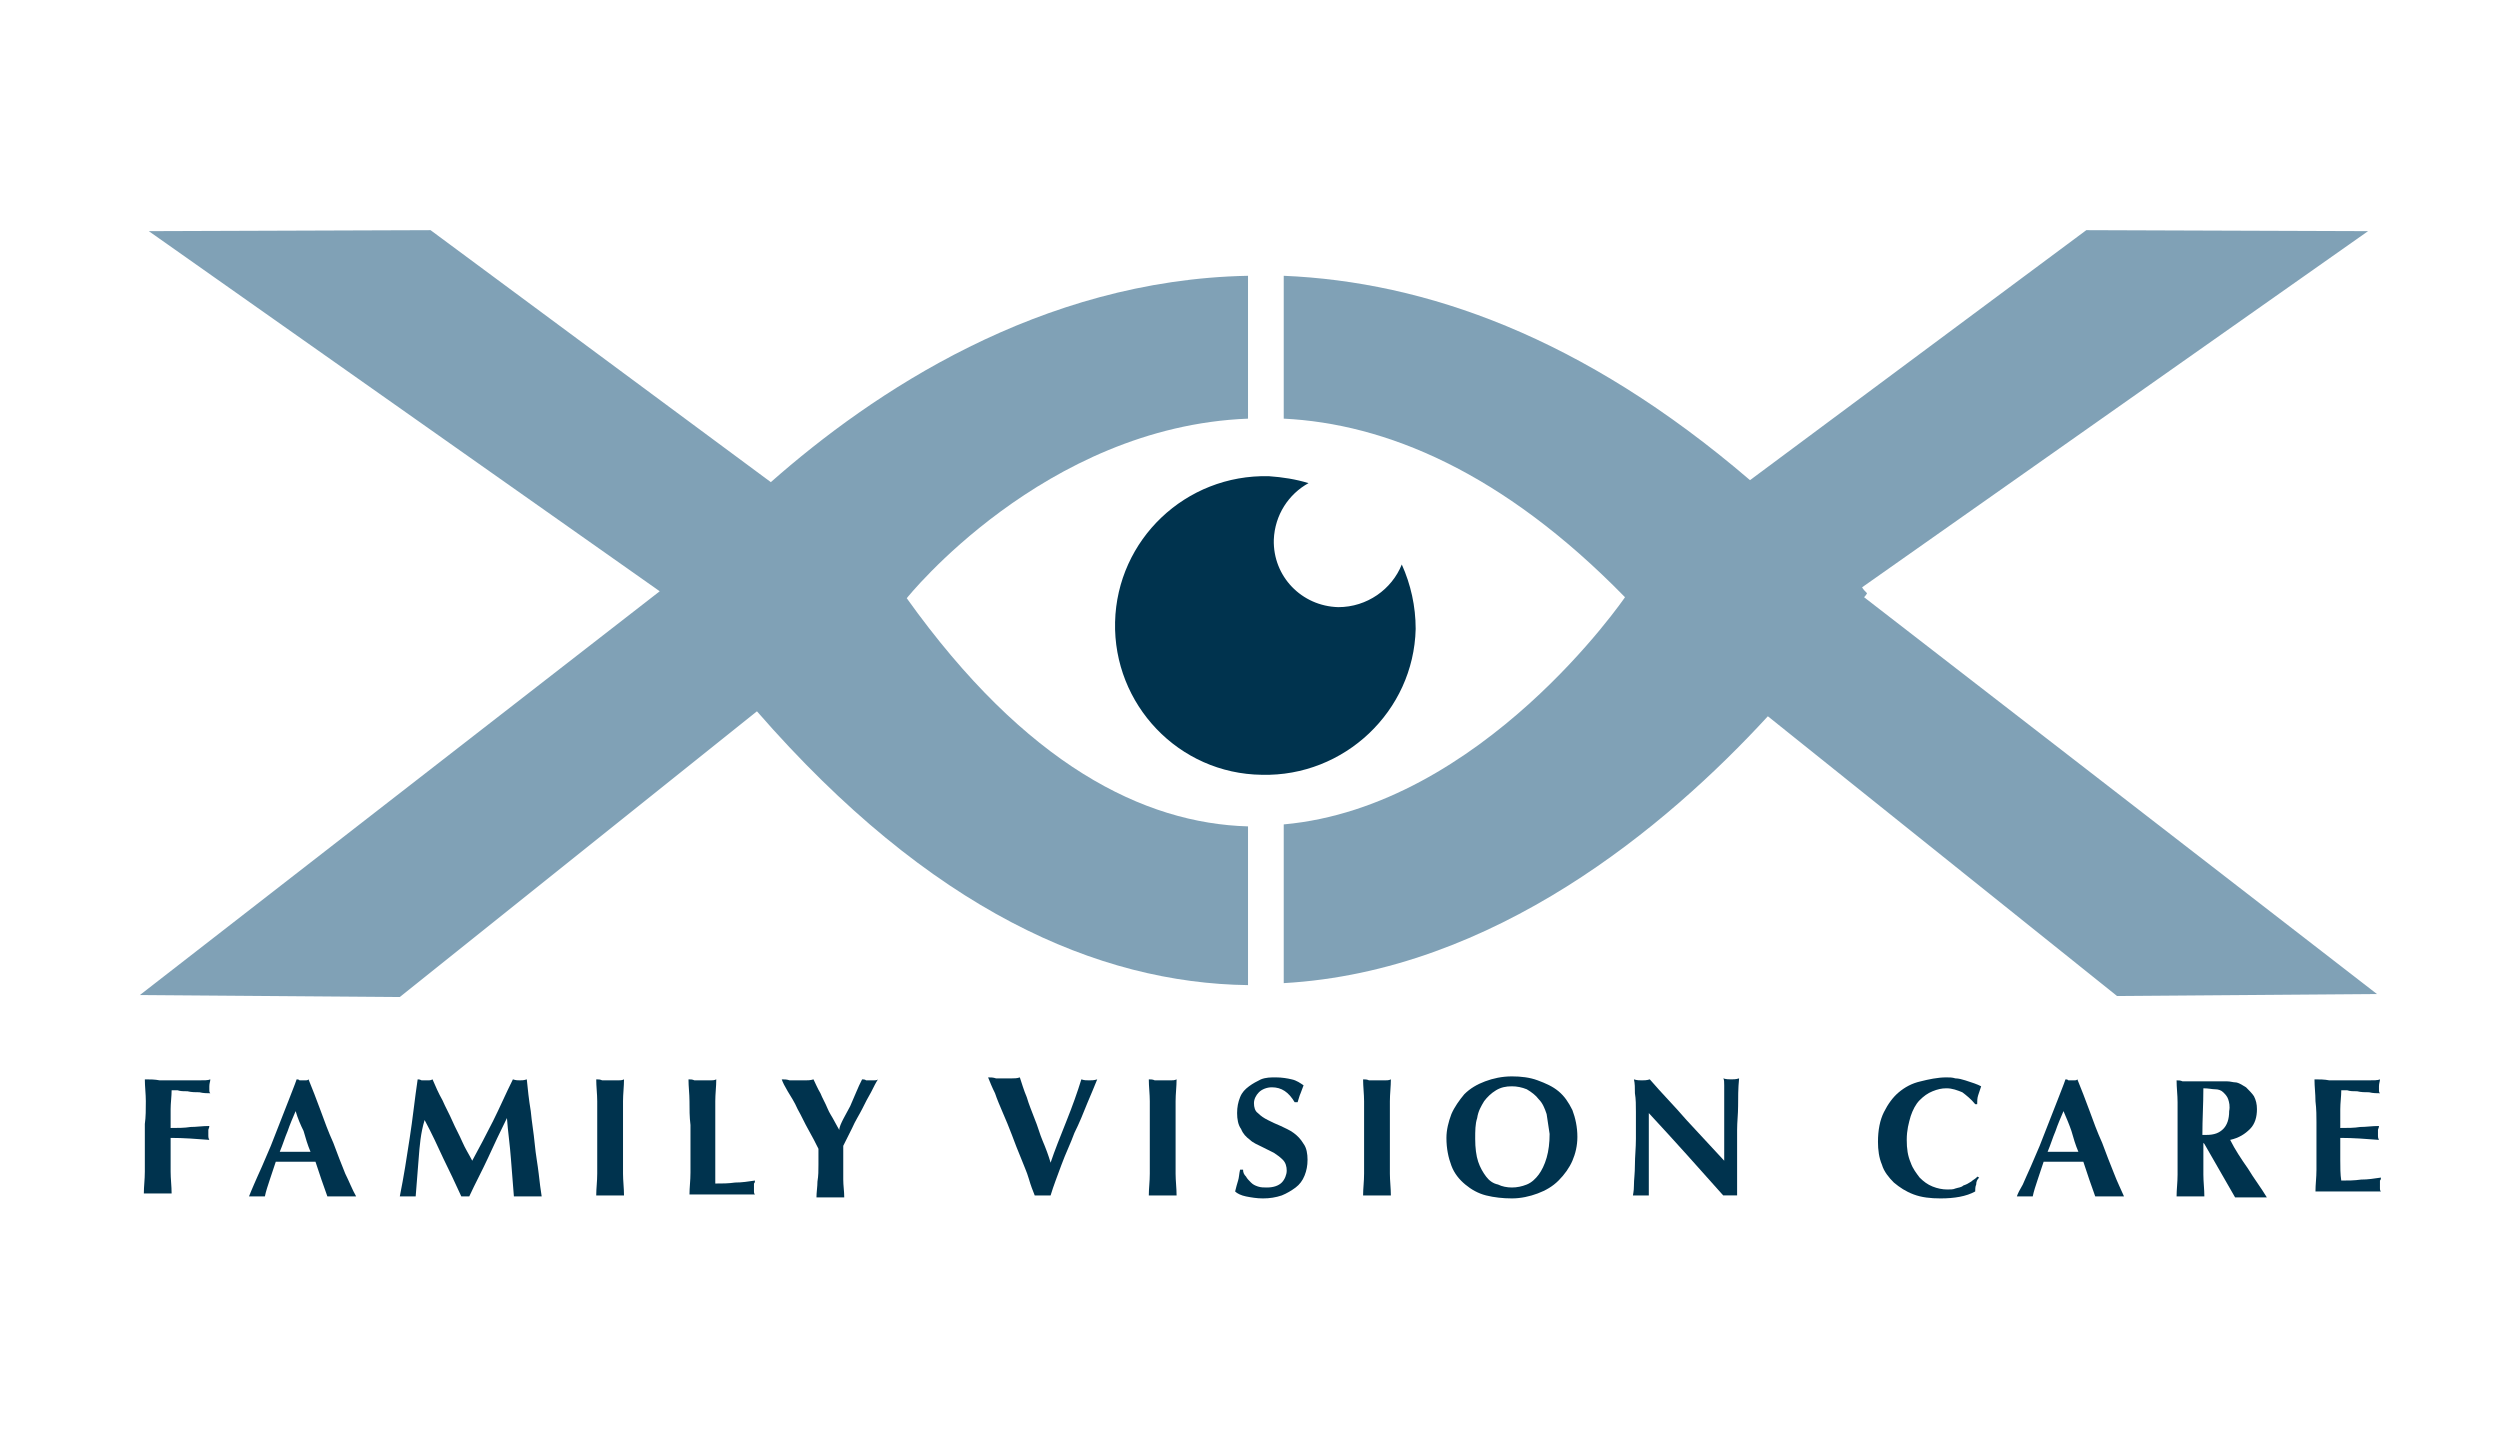
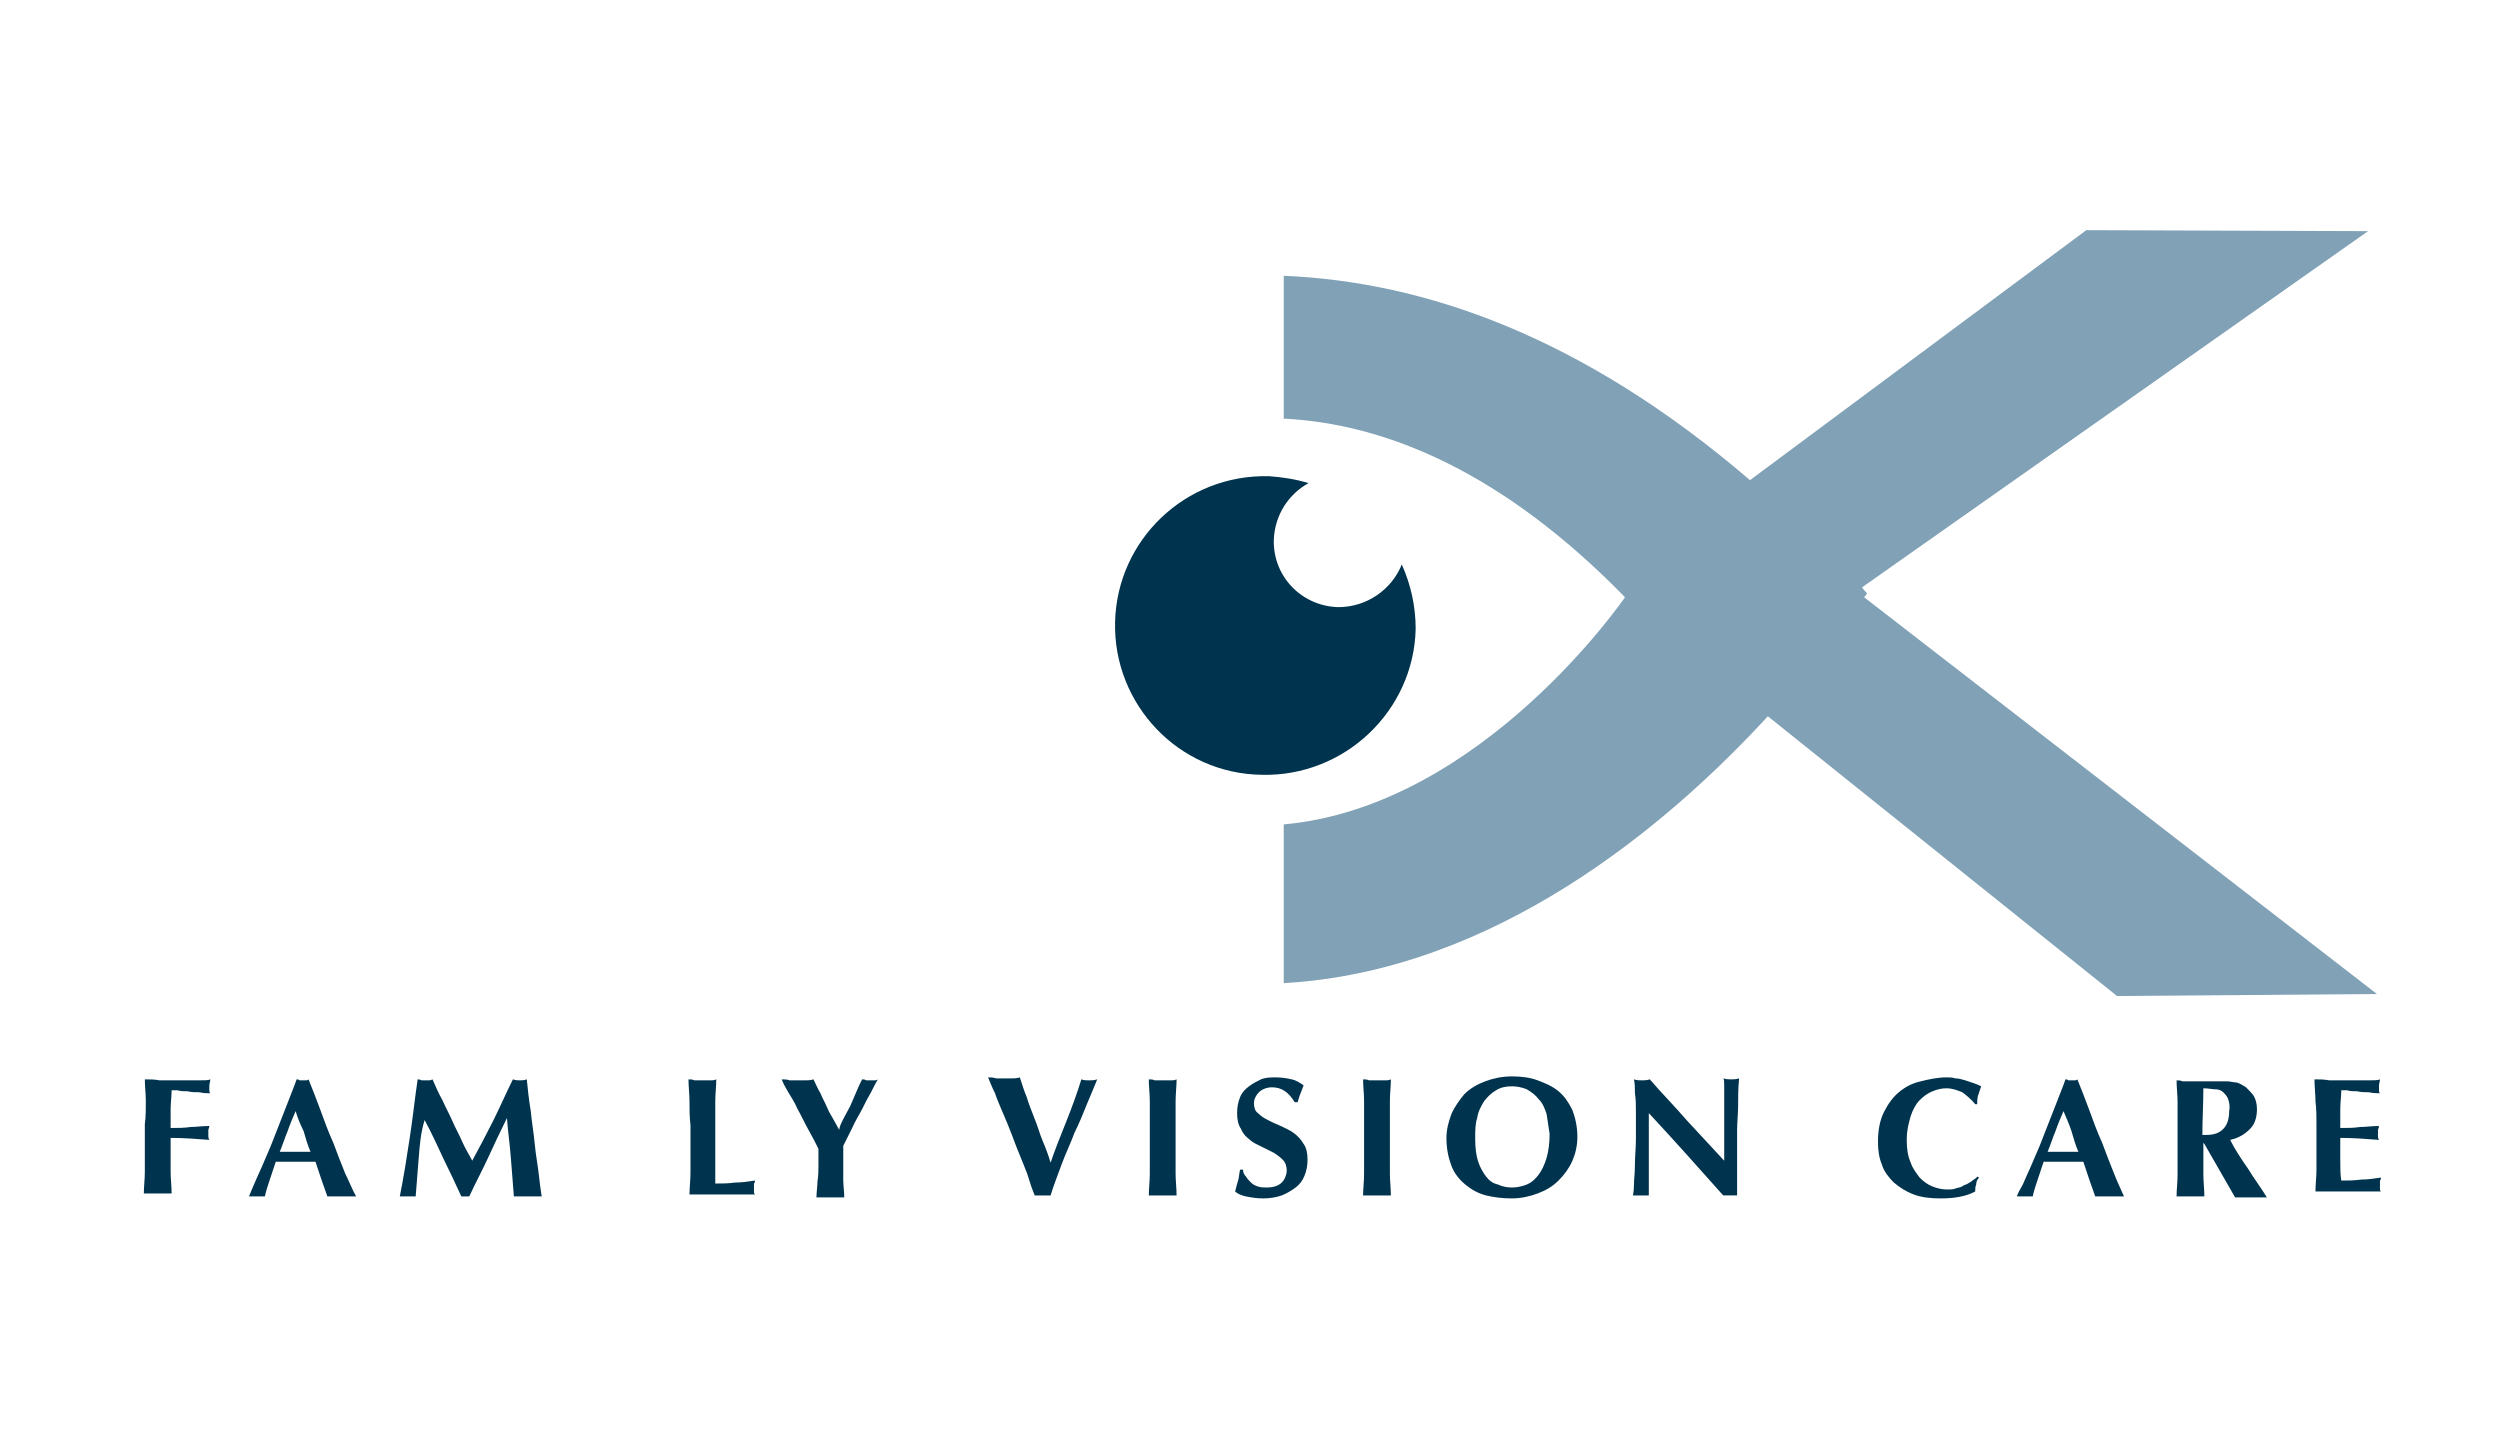
<svg xmlns="http://www.w3.org/2000/svg" version="1.1" id="Layer_1" x="0px" y="0px" viewBox="0 0 252 144" style="enable-background:new 0 0 252 144;" xml:space="preserve">
  <style type="text/css">
	.st0{fill:#FFFFFF;}
	.st1{fill:#80A1B6;}
	.st2{fill:#00334E;}
</style>
-   <path class="st1" d="M77.7,48.6L43.4,23.2L15,23.3l51.5,36.3l-52.4,40.7l26.2,0.2l36-28.8c17.5,20.1,34.4,27.4,49.5,27.6v-16  c-10.5-0.3-22.4-6.2-34.4-23c0,0,13.8-17.3,34.4-18.1V27.8C104.8,28.2,87.9,39.6,77.7,48.6z" />
  <path class="st1" d="M187.9,60.2c0.2-0.2,0.3-0.4,0.3-0.4c-0.2-0.2-0.4-0.4-0.5-0.6l51-35.9l-28.4-0.1l-33.9,25.2  c-16.9-14.5-32.8-20-47-20.6v14.4c10.2,0.5,22,5.3,34.4,18c0,0-14.4,21.1-34.4,22.9v16c21.2-1.2,38.6-15.8,48.8-26.9l35.2,28.2  l26.2-0.2L187.9,60.2z" />
  <g>
    <path class="st2" d="M141.3,56.9c-1,2.5-3.5,4.3-6.4,4.3c-3.7-0.1-6.6-3.1-6.5-6.8c0.1-2.5,1.5-4.6,3.5-5.7c-1.3-0.4-2.6-0.6-4-0.7   c-8.4-0.2-15.3,6.4-15.5,14.7s6.4,15.3,14.8,15.4c8.3,0.2,15.3-6.4,15.5-14.7C142.7,61.1,142.2,58.9,141.3,56.9z" />
  </g>
  <g>
    <path class="st2" d="M14.7,111c0-0.7-0.1-1.5-0.1-2.2c0.5,0,1,0,1.5,0.1c0.5,0,1,0,1.5,0c0.8,0,1.6,0,2.3,0c0.7,0,1.1,0,1.3-0.1   c0,0.2-0.1,0.4-0.1,0.7c0,0.2,0,0.3,0,0.4s0,0.2,0.1,0.3c-0.3,0-0.7,0-1.1-0.1c-0.4,0-0.8,0-1.2-0.1c-0.4,0-0.7,0-1-0.1   c-0.3,0-0.5,0-0.6,0c0,0.6-0.1,1.3-0.1,1.9s0,1.2,0,1.9c0.7,0,1.4,0,2-0.1c0.6,0,1.2-0.1,1.9-0.1c0,0.2-0.1,0.3-0.1,0.4   s0,0.2,0,0.3c0,0.1,0,0.2,0,0.3c0,0.1,0,0.2,0.1,0.4c-1.3-0.1-2.6-0.2-3.9-0.2v0.9c0,1,0,1.8,0,2.5s0.1,1.5,0.1,2.2   c-0.2,0-0.4,0-0.6,0s-0.5,0-0.8,0s-0.5,0-0.8,0c-0.2,0-0.4,0-0.6,0c0-0.7,0.1-1.4,0.1-2.2c0-0.7,0-1.6,0-2.5v-2.3   C14.7,112.6,14.7,111.8,14.7,111z" />
    <path class="st2" d="M35.9,120.6c-0.3,0-0.5,0-0.8,0c-0.2,0-0.5,0-0.7,0s-0.5,0-0.7,0s-0.5,0-0.7,0c-0.2-0.6-0.4-1.1-0.6-1.7   c-0.2-0.6-0.4-1.2-0.6-1.8c-0.4,0-0.7,0-1.1,0s-0.7,0-1.1,0c-0.3,0-0.6,0-0.9,0s-0.6,0-0.9,0c-0.2,0.6-0.4,1.2-0.6,1.8   c-0.2,0.6-0.4,1.2-0.5,1.7c-0.1,0-0.3,0-0.4,0s-0.3,0-0.4,0s-0.3,0-0.4,0s-0.3,0-0.4,0c0.1-0.3,0.3-0.7,0.5-1.2s0.5-1.1,0.8-1.8   c0.3-0.7,0.6-1.4,0.9-2.1c0.3-0.8,0.6-1.5,0.9-2.3s0.6-1.5,0.9-2.3s0.6-1.5,0.8-2.1c0.1,0,0.2,0,0.3,0.1c0.1,0,0.2,0,0.3,0   c0.1,0,0.2,0,0.3,0c0.1,0,0.2,0,0.3-0.1c0.4,1,0.8,2,1.2,3.1c0.4,1.1,0.8,2.2,1.3,3.3c0.4,1.1,0.8,2.1,1.2,3.1   C35.2,119.1,35.5,119.9,35.9,120.6z M29.8,112c-0.3,0.7-0.6,1.4-0.8,2c-0.3,0.7-0.5,1.4-0.8,2.1h3.1c-0.3-0.7-0.5-1.4-0.7-2.1   C30.3,113.4,30,112.7,29.8,112z" />
    <path class="st2" d="M42.2,116.8c-0.1,1.3-0.2,2.6-0.3,3.8c-0.1,0-0.3,0-0.4,0c-0.1,0-0.3,0-0.4,0c-0.1,0-0.3,0-0.4,0   c-0.1,0-0.3,0-0.4,0c0.4-2,0.7-3.9,1-5.9c0.3-1.9,0.5-3.9,0.8-5.9c0.1,0,0.2,0,0.4,0.1c0.1,0,0.2,0,0.4,0c0.1,0,0.2,0,0.3,0   s0.2,0,0.4-0.1c0.3,0.7,0.6,1.4,1,2.1c0.3,0.7,0.7,1.4,1,2.1s0.7,1.4,1,2.1s0.7,1.3,1,1.9c0.7-1.3,1.4-2.6,2.1-4   c0.7-1.4,1.3-2.8,2-4.2c0.3,0.1,0.5,0.1,0.7,0.1s0.4,0,0.7-0.1c0.1,1,0.2,2,0.4,3.2c0.1,1.1,0.3,2.2,0.4,3.3c0.1,1.1,0.3,2.1,0.4,3   c0.1,0.9,0.2,1.7,0.3,2.3c-0.2,0-0.5,0-0.7,0s-0.5,0-0.7,0s-0.5,0-0.7,0s-0.5,0-0.7,0c-0.1-1.2-0.2-2.5-0.3-3.8   c-0.1-1.4-0.3-2.7-0.4-4.1l0,0c-0.7,1.4-1.3,2.7-1.9,4c-0.6,1.3-1.3,2.6-1.9,3.9c-0.1,0-0.1,0-0.2,0c-0.1,0-0.1,0-0.2,0   c-0.1,0-0.1,0-0.2,0c-0.1,0-0.1,0-0.2,0c-0.6-1.3-1.2-2.6-1.8-3.8c-0.6-1.3-1.2-2.6-1.9-3.9l0,0C42.4,114.2,42.3,115.5,42.2,116.8z   " />
-     <path class="st2" d="M60.2,111c0-0.7-0.1-1.5-0.1-2.2c0.2,0,0.4,0,0.6,0.1c0.2,0,0.5,0,0.8,0s0.5,0,0.8,0c0.2,0,0.4,0,0.6-0.1   c0,0.7-0.1,1.5-0.1,2.2s0,1.6,0,2.5v2.3c0,1,0,1.8,0,2.5s0.1,1.5,0.1,2.2c-0.2,0-0.4,0-0.6,0c-0.2,0-0.5,0-0.8,0s-0.5,0-0.8,0   c-0.2,0-0.4,0-0.6,0c0-0.7,0.1-1.4,0.1-2.2c0-0.7,0-1.6,0-2.5v-2.3C60.2,112.6,60.2,111.8,60.2,111z" />
    <path class="st2" d="M69.5,111c0-0.7-0.1-1.5-0.1-2.2c0.2,0,0.4,0,0.6,0.1c0.2,0,0.5,0,0.8,0s0.5,0,0.8,0c0.2,0,0.4,0,0.6-0.1   c0,0.7-0.1,1.5-0.1,2.2s0,1.6,0,2.5v2.3c0,0.7,0,1.3,0,1.9s0,1.1,0,1.6c0.7,0,1.3,0,2-0.1c0.7,0,1.3-0.1,2-0.2c0,0.1,0,0.2-0.1,0.3   c0,0.1,0,0.2,0,0.4c0,0.2,0,0.3,0,0.4s0,0.2,0.1,0.3c-0.3,0-0.7,0-1.1,0c-0.5,0-1.1,0-1.9,0c-0.7,0-1.3,0-1.7,0c-0.4,0-0.8,0-1,0   c-0.3,0-0.5,0-0.6,0s-0.2,0-0.3,0c0-0.7,0.1-1.4,0.1-2.2c0-0.7,0-1.6,0-2.5v-2.3C69.5,112.6,69.5,111.8,69.5,111z" />
    <path class="st2" d="M85,112.8c0.2-0.4,0.5-0.9,0.7-1.3c0.2-0.5,0.4-0.9,0.6-1.4s0.4-0.9,0.6-1.3c0.1,0,0.3,0,0.4,0.1   c0.1,0,0.3,0,0.4,0s0.3,0,0.4,0s0.3,0,0.4-0.1c-0.2,0.3-0.4,0.7-0.7,1.3c-0.3,0.5-0.6,1.1-0.9,1.7s-0.7,1.2-1,1.9   c-0.3,0.6-0.6,1.2-0.9,1.8c0,0.3,0,0.6,0,0.8c0,0.3,0,0.6,0,0.9c0,0.6,0,1.2,0,1.7c0,0.6,0.1,1.2,0.1,1.8c-0.2,0-0.5,0-0.7,0   s-0.5,0-0.7,0s-0.5,0-0.7,0s-0.5,0-0.7,0c0-0.5,0.1-1.1,0.1-1.6c0.1-0.6,0.1-1.1,0.1-1.7c0-0.3,0-0.5,0-0.8s0-0.5,0-0.8   c-0.3-0.6-0.6-1.2-1-1.9c-0.4-0.7-0.7-1.4-1.1-2.1c-0.3-0.7-0.7-1.3-1-1.8s-0.5-0.9-0.6-1.2c0.3,0,0.5,0,0.8,0.1c0.3,0,0.5,0,0.8,0   s0.5,0,0.8,0c0.2,0,0.5,0,0.8-0.1c0.2,0.4,0.4,0.9,0.7,1.4c0.2,0.5,0.5,1,0.7,1.5s0.5,0.9,0.7,1.3s0.4,0.7,0.5,0.9l0,0   C84.6,113.6,84.8,113.2,85,112.8z" />
    <path class="st2" d="M107.5,113c0.6-1.5,1.1-2.9,1.5-4.2c0.3,0.1,0.5,0.1,0.8,0.1c0.2,0,0.5,0,0.8-0.1c-0.3,0.7-0.6,1.5-1,2.4   c-0.4,1-0.8,2-1.3,3c-0.4,1.1-0.9,2.1-1.3,3.2s-0.8,2.1-1.1,3.1c-0.2,0-0.5,0-0.8,0s-0.5,0-0.8,0c-0.2-0.5-0.4-1-0.6-1.7   s-0.5-1.3-0.8-2.1c-0.3-0.7-0.6-1.5-0.9-2.3s-0.6-1.5-0.9-2.2s-0.6-1.4-0.8-2c-0.3-0.6-0.5-1.1-0.7-1.6c0.3,0,0.5,0,0.8,0.1   c0.3,0,0.5,0,0.8,0s0.5,0,0.8,0s0.5,0,0.8-0.1c0.2,0.6,0.4,1.3,0.7,2c0.2,0.7,0.5,1.4,0.8,2.2c0.3,0.7,0.5,1.5,0.8,2.2   s0.6,1.5,0.8,2.2C106.3,116,106.9,114.5,107.5,113z" />
    <path class="st2" d="M115.9,111c0-0.7-0.1-1.5-0.1-2.2c0.2,0,0.4,0,0.6,0.1c0.2,0,0.5,0,0.8,0s0.5,0,0.8,0c0.2,0,0.4,0,0.6-0.1   c0,0.7-0.1,1.5-0.1,2.2s0,1.6,0,2.5v2.3c0,1,0,1.8,0,2.5s0.1,1.5,0.1,2.2c-0.2,0-0.4,0-0.6,0s-0.5,0-0.8,0s-0.5,0-0.8,0   c-0.2,0-0.4,0-0.6,0c0-0.7,0.1-1.4,0.1-2.2c0-0.7,0-1.6,0-2.5v-2.3C115.9,112.6,115.9,111.8,115.9,111z" />
    <path class="st2" d="M128.2,109.6c-0.5,0-1,0.2-1.3,0.5s-0.5,0.7-0.5,1.1s0.1,0.8,0.4,1c0.3,0.3,0.6,0.5,1,0.7s0.8,0.4,1.3,0.6   c0.4,0.2,0.9,0.4,1.3,0.7c0.4,0.3,0.7,0.6,1,1.1c0.3,0.4,0.4,1,0.4,1.6s-0.1,1.1-0.3,1.6s-0.5,0.9-0.9,1.2   c-0.4,0.3-0.9,0.6-1.4,0.8c-0.6,0.2-1.2,0.3-1.9,0.3c-0.6,0-1.2-0.1-1.7-0.2s-0.9-0.3-1.1-0.5c0.1-0.4,0.2-0.8,0.3-1.1   c0.1-0.3,0.1-0.7,0.2-1.1h0.3c0,0.3,0.1,0.5,0.3,0.7c0.1,0.2,0.3,0.4,0.5,0.6s0.4,0.3,0.7,0.4c0.3,0.1,0.6,0.1,0.9,0.1   c0.7,0,1.2-0.2,1.5-0.5s0.5-0.8,0.5-1.2c0-0.4-0.1-0.8-0.4-1.1c-0.3-0.3-0.6-0.5-0.9-0.7c-0.4-0.2-0.8-0.4-1.2-0.6   c-0.4-0.2-0.9-0.4-1.2-0.7c-0.4-0.3-0.7-0.6-0.9-1.1c-0.3-0.4-0.4-1-0.4-1.6s0.1-1.1,0.3-1.6c0.2-0.5,0.5-0.8,0.9-1.1   c0.4-0.3,0.8-0.5,1.2-0.7c0.5-0.2,1-0.2,1.5-0.2c0.6,0,1.2,0.1,1.6,0.2c0.5,0.1,0.9,0.4,1.2,0.6c-0.1,0.3-0.2,0.5-0.3,0.8   c-0.1,0.2-0.2,0.6-0.3,0.9h-0.3C129.9,110.1,129.2,109.6,128.2,109.6z" />
    <path class="st2" d="M137.5,111c0-0.7-0.1-1.5-0.1-2.2c0.2,0,0.4,0,0.6,0.1c0.2,0,0.5,0,0.8,0s0.5,0,0.8,0c0.2,0,0.4,0,0.6-0.1   c0,0.7-0.1,1.5-0.1,2.2s0,1.6,0,2.5v2.3c0,1,0,1.8,0,2.5s0.1,1.5,0.1,2.2c-0.2,0-0.4,0-0.6,0c-0.2,0-0.5,0-0.8,0s-0.5,0-0.8,0   c-0.2,0-0.4,0-0.6,0c0-0.7,0.1-1.4,0.1-2.2c0-0.7,0-1.6,0-2.5v-2.3C137.5,112.6,137.5,111.8,137.5,111z" />
    <path class="st2" d="M146.3,112.3c0.3-0.7,0.8-1.4,1.3-2c0.6-0.6,1.3-1,2.1-1.3s1.7-0.5,2.7-0.5c0.9,0,1.8,0.1,2.6,0.4   s1.5,0.6,2.1,1.1s1,1.1,1.4,1.9c0.3,0.8,0.5,1.7,0.5,2.7c0,0.9-0.2,1.7-0.5,2.4c-0.3,0.7-0.8,1.4-1.4,2c-0.6,0.6-1.3,1-2.1,1.3   s-1.7,0.5-2.6,0.5c-0.9,0-1.8-0.1-2.6-0.3s-1.5-0.6-2.1-1.1s-1.1-1.1-1.4-1.9c-0.3-0.8-0.5-1.7-0.5-2.8   C145.8,113.9,146,113.1,146.3,112.3z M155.9,112.3c-0.2-0.6-0.4-1.1-0.8-1.5c-0.3-0.4-0.7-0.7-1.2-1c-0.5-0.2-1-0.3-1.5-0.3   c-0.6,0-1.1,0.1-1.6,0.4s-0.9,0.7-1.2,1.1c-0.3,0.5-0.6,1-0.7,1.7c-0.2,0.6-0.2,1.3-0.2,2.1c0,0.9,0.1,1.7,0.3,2.3   c0.2,0.6,0.5,1.1,0.8,1.5s0.7,0.7,1.2,0.8c0.4,0.2,0.9,0.3,1.4,0.3s1-0.1,1.5-0.3c0.5-0.2,0.9-0.6,1.2-1s0.6-1,0.8-1.7   s0.3-1.5,0.3-2.4C156.1,113.6,156,112.9,155.9,112.3z" />
    <path class="st2" d="M164.8,110.2c0-0.5,0-1-0.1-1.4c0.3,0.1,0.6,0.1,0.8,0.1s0.5,0,0.8-0.1c1.2,1.4,2.5,2.7,3.7,4.1   c1.2,1.3,2.5,2.7,3.8,4.1v-1.5v-1.7c0-0.6,0-1.1,0-1.7c0-0.5,0-1,0-1.5s0-0.9,0-1.2c0-0.3,0-0.6-0.1-0.7c0.3,0.1,0.6,0.1,0.8,0.1   s0.5,0,0.8-0.1c-0.1,1-0.1,2-0.1,2.8s-0.1,1.6-0.1,2.4c0,0.7,0,1.5,0,2.2s0,1.5,0,2.3v2.1c-0.2,0-0.5,0-0.7,0c-0.3,0-0.5,0-0.7,0   c-2.4-2.7-4.9-5.5-7.5-8.3c0,0.3,0,0.7,0,1s0,0.7,0,1v2c0,0.7,0,1.3,0,1.8s0,0.9,0,1.2s0,0.6,0,0.8c0,0.2,0,0.4,0,0.5   c-0.1,0-0.3,0-0.4,0c-0.1,0-0.3,0-0.4,0c-0.3,0-0.5,0-0.8,0c0-0.1,0.1-0.4,0.1-1s0.1-1.2,0.1-2.1c0-0.8,0.1-1.7,0.1-2.6   s0-1.9,0-2.7C164.9,111.4,164.9,110.8,164.8,110.2z" />
    <path class="st2" d="M199.2,119.4c-0.1,0.2-0.1,0.5-0.1,0.7c-0.9,0.5-2.1,0.7-3.5,0.7c-1,0-1.9-0.1-2.7-0.4s-1.4-0.7-2-1.2   c-0.5-0.5-1-1.1-1.2-1.8c-0.3-0.7-0.4-1.5-0.4-2.3c0-1.2,0.2-2.2,0.6-3c0.4-0.8,0.9-1.5,1.5-2s1.3-0.9,2.2-1.1   c0.8-0.2,1.7-0.4,2.6-0.4c0.3,0,0.6,0,0.9,0.1c0.3,0,0.7,0.1,1,0.2s0.6,0.2,0.9,0.3c0.3,0.1,0.5,0.2,0.7,0.3   c-0.1,0.3-0.2,0.6-0.3,0.9s-0.1,0.6-0.1,0.9h-0.2c-0.4-0.5-0.9-0.9-1.3-1.2c-0.5-0.2-1-0.4-1.6-0.4c-0.5,0-0.9,0.1-1.4,0.3   c-0.5,0.2-0.9,0.5-1.3,0.9c-0.4,0.4-0.7,1-0.9,1.6c-0.2,0.7-0.4,1.4-0.4,2.4c0,0.9,0.1,1.6,0.4,2.3c0.2,0.6,0.6,1.1,0.9,1.5   c0.4,0.4,0.8,0.7,1.3,0.9c0.5,0.2,1,0.3,1.5,0.3c0.3,0,0.6,0,0.8-0.1c0.3-0.1,0.6-0.1,0.8-0.3c0.3-0.1,0.5-0.2,0.8-0.4   c0.2-0.2,0.5-0.3,0.6-0.5l0.2,0.1C199.3,118.9,199.2,119.1,199.2,119.4z" />
    <path class="st2" d="M214.1,120.6c-0.3,0-0.5,0-0.8,0c-0.2,0-0.5,0-0.7,0s-0.5,0-0.7,0s-0.5,0-0.7,0c-0.2-0.6-0.4-1.1-0.6-1.7   c-0.2-0.6-0.4-1.2-0.6-1.8c-0.4,0-0.7,0-1.1,0c-0.4,0-0.7,0-1.1,0c-0.3,0-0.6,0-0.9,0c-0.3,0-0.6,0-0.9,0c-0.2,0.6-0.4,1.2-0.6,1.8   c-0.2,0.6-0.4,1.2-0.5,1.7c-0.1,0-0.3,0-0.4,0c-0.1,0-0.3,0-0.4,0c-0.1,0-0.3,0-0.4,0c-0.1,0-0.3,0-0.4,0c0.1-0.3,0.3-0.7,0.6-1.2   c0.2-0.5,0.5-1.1,0.8-1.8c0.3-0.7,0.6-1.4,0.9-2.1c0.3-0.8,0.6-1.5,0.9-2.3c0.3-0.8,0.6-1.5,0.9-2.3c0.3-0.8,0.6-1.5,0.8-2.1   c0.1,0,0.2,0,0.3,0.1c0.1,0,0.2,0,0.3,0s0.2,0,0.3,0s0.2,0,0.3-0.1c0.4,1,0.8,2,1.2,3.1s0.8,2.2,1.3,3.3c0.4,1.1,0.8,2.1,1.2,3.1   C213.4,119.1,213.8,119.9,214.1,120.6z M208,112c-0.3,0.7-0.6,1.4-0.8,2c-0.3,0.7-0.5,1.4-0.8,2.1h3.1c-0.3-0.7-0.5-1.4-0.7-2.1   C208.6,113.4,208.3,112.7,208,112z" />
    <path class="st2" d="M222.1,115.2v0.7c0,1,0,1.8,0,2.5s0.1,1.5,0.1,2.2c-0.2,0-0.4,0-0.6,0c-0.2,0-0.5,0-0.8,0s-0.5,0-0.8,0   c-0.2,0-0.4,0-0.6,0c0-0.7,0.1-1.4,0.1-2.2c0-0.7,0-1.6,0-2.5v-2.3c0-0.9,0-1.8,0-2.5s-0.1-1.5-0.1-2.2c0.2,0,0.4,0,0.6,0.1   c0.2,0,0.5,0,0.8,0s0.7,0,1.1,0c0.4,0,0.9,0,1.5,0c0.4,0,0.8,0,1.1,0s0.6,0.1,0.8,0.1s0.4,0.1,0.6,0.2c0.2,0.1,0.3,0.2,0.5,0.3   c0.3,0.3,0.6,0.6,0.8,0.9c0.2,0.4,0.3,0.8,0.3,1.3c0,0.8-0.2,1.5-0.7,2s-1.1,0.9-2,1.1c0.5,1,1.1,1.9,1.8,2.9   c0.6,1,1.3,1.9,1.9,2.9c-0.3,0-0.5,0-0.8,0s-0.5,0-0.8,0s-0.5,0-0.8,0s-0.5,0-0.8,0l-3.1-5.4L222.1,115.2L222.1,115.2z    M224.6,110.8c-0.1-0.3-0.3-0.5-0.5-0.7s-0.5-0.3-0.8-0.3s-0.7-0.1-1.2-0.1c0,1.6-0.1,3.1-0.1,4.7c0.1,0,0.1,0,0.2,0   c0.1,0,0.1,0,0.2,0c0.8,0,1.3-0.2,1.7-0.6s0.6-1,0.6-1.8C224.8,111.5,224.7,111.1,224.6,110.8z" />
    <path class="st2" d="M233.4,111c0-0.7-0.1-1.5-0.1-2.2c0.5,0,1,0,1.5,0.1c0.5,0,1,0,1.5,0c0.8,0,1.6,0,2.3,0s1.1,0,1.3-0.1   c0,0.2-0.1,0.4-0.1,0.7c0,0.2,0,0.3,0,0.4s0,0.2,0.1,0.3c-0.3,0-0.7,0-1.1-0.1c-0.4,0-0.8,0-1.2-0.1c-0.4,0-0.7,0-1-0.1   c-0.3,0-0.5,0-0.6,0c0,0.6-0.1,1.3-0.1,1.9s0,1.2,0,1.9c0.7,0,1.4,0,2-0.1c0.6,0,1.2-0.1,1.9-0.1c0,0.2-0.1,0.3-0.1,0.4   s0,0.2,0,0.3c0,0.1,0,0.2,0,0.3c0,0.1,0,0.2,0.1,0.4c-1.3-0.1-2.6-0.2-3.9-0.2c0,0.4,0,0.7,0,1.1s0,0.7,0,1.1c0,0.7,0,1.5,0.1,2.1   c0.7,0,1.3,0,2-0.1c0.7,0,1.3-0.1,2-0.2c0,0.1,0,0.2-0.1,0.3c0,0.1,0,0.2,0,0.4c0,0.2,0,0.3,0,0.4s0,0.2,0.1,0.3   c-0.3,0-0.7,0-1.1,0c-0.5,0-1.1,0-1.9,0c-0.7,0-1.3,0-1.7,0s-0.8,0-1,0c-0.3,0-0.5,0-0.6,0s-0.2,0-0.3,0c0-0.7,0.1-1.4,0.1-2.2   c0-0.7,0-1.6,0-2.5v-2.3C233.5,112.6,233.5,111.8,233.4,111z" />
  </g>
</svg>